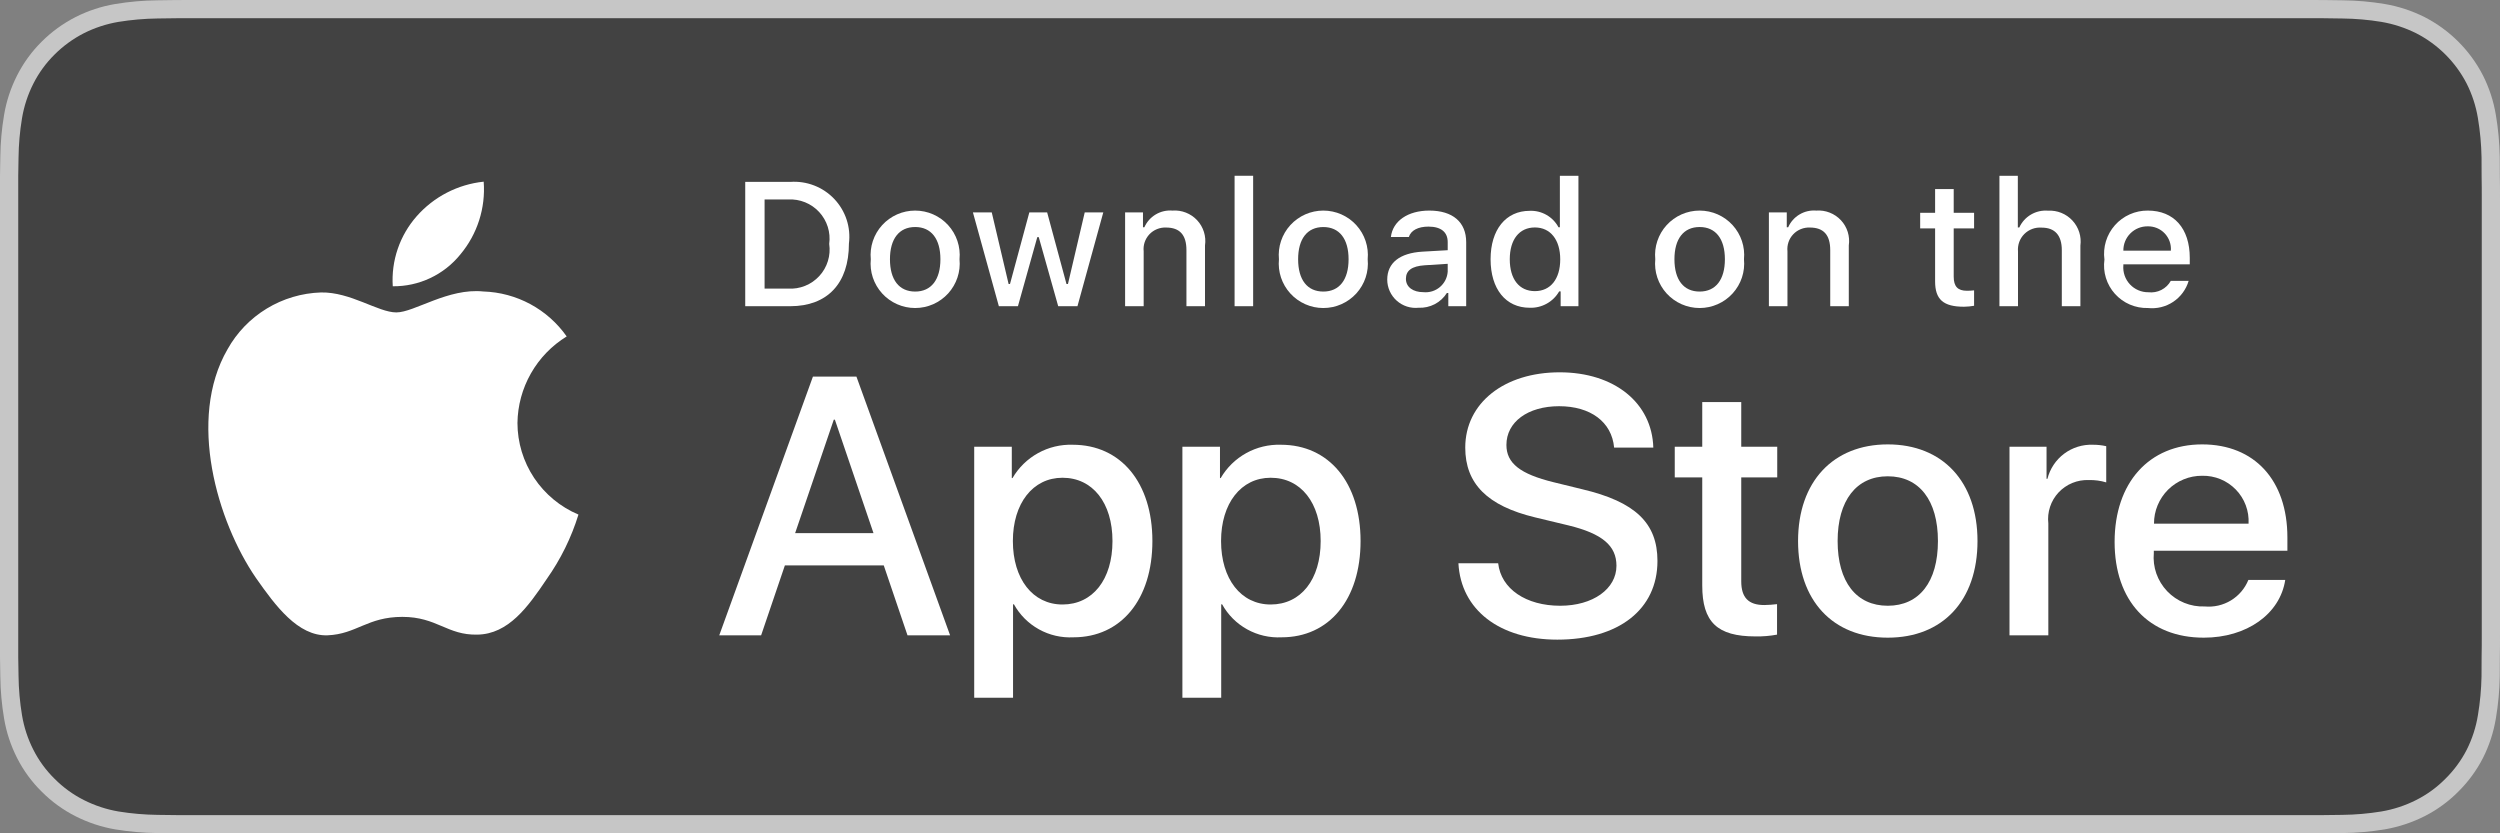
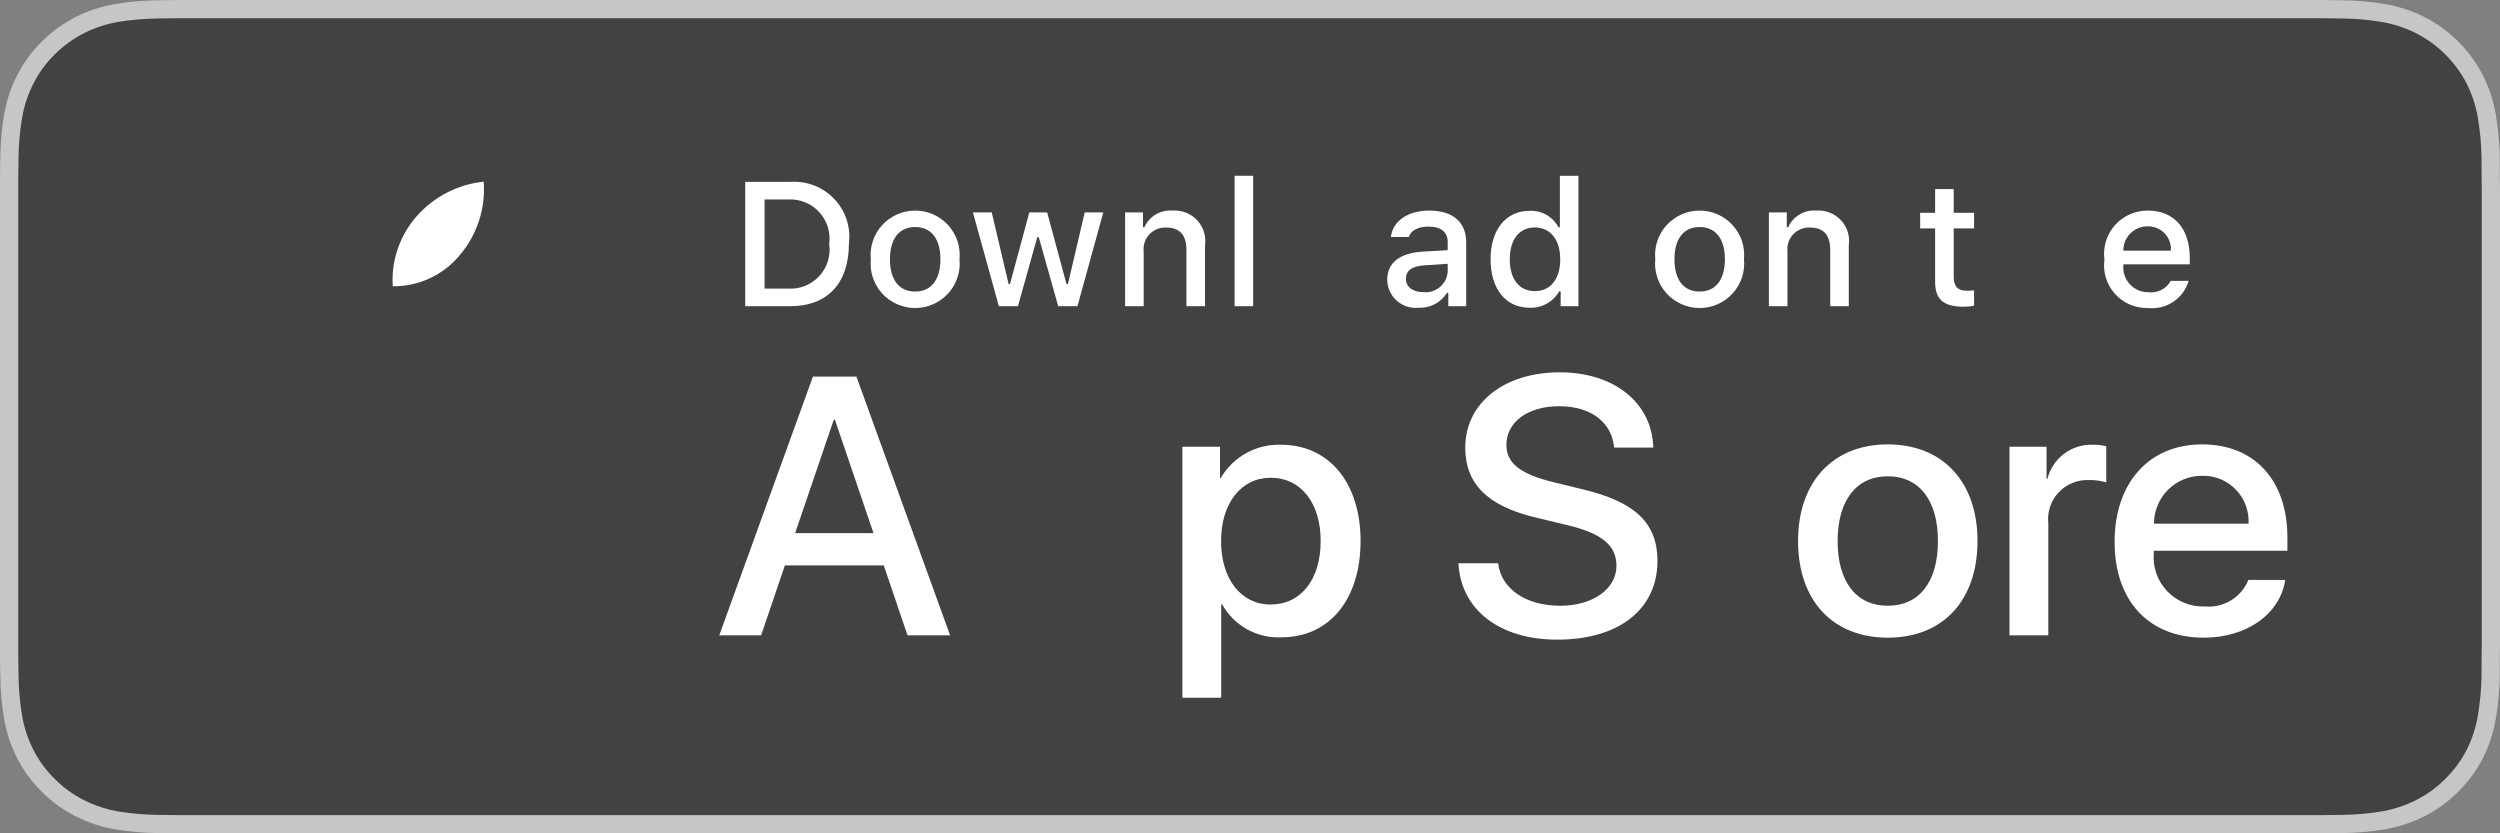
<svg xmlns="http://www.w3.org/2000/svg" width="120" height="40" viewBox="0 0 120 40" fill="none">
  <rect x="0" y="0" width="120" height="40" fill="#808080" stroke="none" />
  <g clip-path="url(#clip0)">
    <path d="M110.444 0H9.561C9.194 0 8.83 0 8.464 0.002C8.157 0.004 7.852 0.01 7.542 0.015C6.869 0.023 6.197 0.082 5.533 0.192C4.869 0.304 4.226 0.515 3.626 0.819C3.027 1.125 2.479 1.522 2.003 1.997C1.525 2.471 1.126 3.018 0.822 3.618C0.517 4.217 0.305 4.859 0.195 5.522C0.083 6.183 0.023 6.853 0.015 7.524C0.006 7.83 0.005 8.138 0 8.444V31.559C0.005 31.869 0.006 32.17 0.015 32.481C0.023 33.152 0.083 33.821 0.195 34.483C0.305 35.145 0.517 35.788 0.822 36.387C1.125 36.985 1.524 37.53 2.003 38.001C2.477 38.478 3.026 38.876 3.626 39.18C4.226 39.484 4.869 39.697 5.533 39.811C6.197 39.919 6.869 39.979 7.542 39.987C7.852 39.994 8.157 39.998 8.464 39.998C8.83 40 9.194 40 9.561 40H110.444C110.804 40 111.171 40 111.531 39.998C111.837 39.998 112.15 39.994 112.455 39.987C113.128 39.979 113.798 39.92 114.461 39.811C115.127 39.696 115.772 39.483 116.375 39.18C116.975 38.876 117.522 38.478 117.996 38.001C118.474 37.528 118.874 36.984 119.181 36.387C119.484 35.787 119.693 35.145 119.802 34.483C119.914 33.821 119.976 33.152 119.988 32.481C119.992 32.17 119.992 31.869 119.992 31.559C120 31.195 120 30.834 120 30.465V9.536C120 9.17 120 8.807 119.992 8.444C119.992 8.138 119.992 7.83 119.988 7.524C119.976 6.853 119.914 6.183 119.802 5.522C119.693 4.859 119.484 4.218 119.181 3.618C118.562 2.415 117.581 1.436 116.375 0.818C115.772 0.516 115.127 0.304 114.461 0.191C113.798 0.081 113.128 0.022 112.455 0.015C112.15 0.01 111.837 0.004 111.531 0.002C111.171 0 110.804 0 110.444 0V0Z" fill="#C6C6C6" />
    <path d="M8.469 39.125C8.163 39.125 7.865 39.121 7.562 39.114C6.934 39.106 6.307 39.052 5.687 38.951C5.109 38.852 4.549 38.667 4.026 38.403C3.507 38.142 3.034 37.798 2.625 37.387C2.21 36.98 1.864 36.508 1.602 35.99C1.336 35.469 1.153 34.91 1.057 34.333C0.954 33.713 0.898 33.086 0.89 32.458C0.884 32.247 0.875 31.545 0.875 31.545V8.444C0.875 8.444 0.884 7.753 0.89 7.55C0.898 6.922 0.953 6.297 1.056 5.678C1.152 5.099 1.336 4.539 1.601 4.016C1.863 3.498 2.206 3.026 2.619 2.618C3.031 2.206 3.506 1.861 4.025 1.595C4.548 1.332 5.107 1.149 5.683 1.051C6.305 0.95 6.934 0.895 7.564 0.887L8.469 0.875H111.526L112.442 0.888C113.066 0.895 113.689 0.949 114.305 1.05C114.888 1.149 115.453 1.334 115.981 1.598C117.022 2.133 117.869 2.979 118.403 4.018C118.664 4.538 118.845 5.094 118.939 5.667C119.044 6.291 119.102 6.922 119.114 7.554C119.117 7.837 119.117 8.142 119.117 8.444C119.125 8.819 119.125 9.176 119.125 9.536V30.465C119.125 30.828 119.125 31.183 119.117 31.54C119.117 31.865 119.117 32.163 119.113 32.47C119.101 33.091 119.044 33.71 118.941 34.323C118.848 34.904 118.665 35.468 118.4 35.993C118.136 36.506 117.792 36.973 117.381 37.379C116.972 37.793 116.498 38.138 115.978 38.401C115.451 38.667 114.887 38.853 114.305 38.951C113.686 39.052 113.059 39.107 112.431 39.114C112.137 39.121 111.83 39.125 111.531 39.125L110.444 39.127L8.469 39.125Z" fill="#424242" />
-     <path d="M24.838 20.301C24.849 19.466 25.072 18.648 25.485 17.922C25.898 17.196 26.488 16.586 27.201 16.149C26.748 15.504 26.151 14.973 25.456 14.598C24.761 14.224 23.989 14.016 23.199 13.991C21.515 13.815 19.883 14.996 19.025 14.996C18.15 14.996 16.829 14.009 15.406 14.038C14.486 14.067 13.589 14.334 12.803 14.812C12.017 15.29 11.368 15.963 10.921 16.766C8.981 20.114 10.428 25.035 12.286 27.742C13.215 29.067 14.301 30.547 15.723 30.495C17.114 30.438 17.633 29.61 19.312 29.61C20.976 29.61 21.463 30.495 22.913 30.462C24.406 30.438 25.346 29.13 26.243 27.793C26.911 26.848 27.425 25.804 27.766 24.7C26.899 24.334 26.159 23.722 25.638 22.94C25.117 22.157 24.839 21.24 24.838 20.301Z" fill="white" />
    <path d="M22.099 12.211C22.913 11.237 23.314 9.984 23.217 8.72C21.973 8.85 20.825 9.443 20 10.38C19.597 10.838 19.288 11.37 19.091 11.947C18.894 12.524 18.813 13.133 18.853 13.741C19.475 13.748 20.09 13.613 20.652 13.348C21.215 13.083 21.709 12.694 22.099 12.211Z" fill="white" />
    <path d="M42.421 27.14H37.674L36.534 30.496H34.524L39.02 18.078H41.109L45.605 30.496H43.56L42.421 27.14ZM38.166 25.591H41.928L40.074 20.144H40.022L38.166 25.591Z" fill="white" />
-     <path d="M55.315 25.97C55.315 28.783 53.804 30.591 51.526 30.591C50.948 30.621 50.374 30.488 49.869 30.208C49.364 29.928 48.948 29.512 48.669 29.007H48.626V33.491H46.762V21.443H48.566V22.948H48.6C48.892 22.446 49.315 22.032 49.824 21.75C50.333 21.468 50.909 21.329 51.491 21.348C53.796 21.348 55.315 23.164 55.315 25.97ZM53.399 25.97C53.399 24.137 52.449 22.932 51 22.932C49.576 22.932 48.618 24.162 48.618 25.97C48.618 27.794 49.576 29.016 51 29.016C52.449 29.016 53.399 27.82 53.399 25.97Z" fill="white" />
    <path d="M65.307 25.97C65.307 28.783 63.797 30.591 61.518 30.591C60.941 30.621 60.367 30.488 59.862 30.208C59.356 29.928 58.941 29.512 58.662 29.007H58.618V33.491H56.755V21.443H58.559V22.948H58.593C58.885 22.446 59.308 22.032 59.817 21.75C60.326 21.468 60.902 21.329 61.484 21.348C63.788 21.348 65.307 23.164 65.307 25.97ZM63.392 25.97C63.392 24.137 62.442 22.932 60.992 22.932C59.568 22.932 58.611 24.162 58.611 25.97C58.611 27.794 59.568 29.016 60.992 29.016C62.442 29.016 63.392 27.82 63.392 25.97H63.392Z" fill="white" />
    <path d="M71.912 27.036C72.05 28.268 73.249 29.076 74.889 29.076C76.46 29.076 77.59 28.268 77.59 27.157C77.59 26.193 76.908 25.616 75.294 25.221L73.68 24.833C71.394 24.282 70.332 23.216 70.332 21.485C70.332 19.343 72.204 17.871 74.863 17.871C77.495 17.871 79.299 19.343 79.359 21.485H77.478C77.365 20.246 76.338 19.498 74.837 19.498C73.335 19.498 72.308 20.255 72.308 21.357C72.308 22.234 72.964 22.751 74.569 23.146L75.941 23.482C78.496 24.085 79.558 25.108 79.558 26.925C79.558 29.248 77.702 30.703 74.751 30.703C71.989 30.703 70.124 29.282 70.004 27.036L71.912 27.036Z" fill="white" />
-     <path d="M83.58 19.3V21.442H85.307V22.914H83.58V27.905C83.58 28.681 83.926 29.042 84.685 29.042C84.89 29.038 85.094 29.024 85.298 28.999V30.462C84.957 30.526 84.61 30.554 84.263 30.548C82.425 30.548 81.708 29.859 81.708 28.104V22.914H80.388V21.442H81.708V19.3H83.58Z" fill="white" />
    <path d="M86.307 25.97C86.307 23.121 87.989 21.331 90.613 21.331C93.245 21.331 94.92 23.121 94.92 25.97C94.92 28.826 93.254 30.608 90.613 30.608C87.972 30.608 86.307 28.826 86.307 25.97ZM93.021 25.97C93.021 24.016 92.123 22.862 90.613 22.862C89.103 22.862 88.206 24.024 88.206 25.97C88.206 27.932 89.103 29.076 90.613 29.076C92.123 29.076 93.021 27.932 93.021 25.97H93.021Z" fill="white" />
    <path d="M96.456 21.442H98.234V22.983H98.277C98.397 22.502 98.68 22.077 99.077 21.779C99.475 21.481 99.963 21.329 100.46 21.348C100.675 21.347 100.889 21.37 101.099 21.417V23.155C100.828 23.073 100.545 23.035 100.262 23.043C99.991 23.032 99.721 23.08 99.47 23.183C99.22 23.285 98.995 23.441 98.81 23.639C98.626 23.837 98.486 24.072 98.402 24.329C98.317 24.586 98.289 24.858 98.32 25.126V30.496H96.456L96.456 21.442Z" fill="white" />
    <path d="M109.691 27.837C109.441 29.48 107.836 30.608 105.782 30.608C103.141 30.608 101.501 28.844 101.501 26.013C101.501 23.173 103.15 21.331 105.704 21.331C108.216 21.331 109.795 23.052 109.795 25.797V26.434H103.383V26.546C103.353 26.879 103.395 27.215 103.505 27.531C103.616 27.846 103.793 28.135 104.024 28.378C104.255 28.62 104.535 28.811 104.845 28.937C105.156 29.064 105.49 29.123 105.825 29.11C106.265 29.151 106.707 29.05 107.085 28.82C107.463 28.591 107.756 28.246 107.922 27.837L109.691 27.837ZM103.392 25.135H107.931C107.947 24.835 107.902 24.535 107.797 24.254C107.692 23.973 107.53 23.716 107.321 23.501C107.111 23.285 106.86 23.114 106.582 23C106.303 22.886 106.004 22.831 105.704 22.837C105.4 22.835 105.099 22.893 104.819 23.008C104.538 23.123 104.282 23.292 104.067 23.505C103.853 23.719 103.682 23.973 103.566 24.253C103.45 24.532 103.391 24.832 103.392 25.135V25.135Z" fill="white" />
    <path d="M37.932 8.731C38.323 8.703 38.715 8.762 39.08 8.903C39.445 9.045 39.775 9.265 40.044 9.549C40.313 9.832 40.516 10.172 40.638 10.543C40.76 10.915 40.797 11.308 40.748 11.696C40.748 13.602 39.715 14.698 37.932 14.698H35.771V8.731H37.932ZM36.7 13.854H37.828C38.108 13.87 38.387 13.825 38.646 13.72C38.906 13.616 39.138 13.455 39.327 13.249C39.516 13.044 39.657 12.799 39.739 12.532C39.821 12.265 39.843 11.984 39.802 11.708C39.84 11.433 39.816 11.153 39.733 10.889C39.649 10.624 39.508 10.381 39.32 10.177C39.131 9.973 38.9 9.813 38.642 9.709C38.384 9.605 38.106 9.559 37.828 9.574H36.7V13.854Z" fill="white" />
    <path d="M41.798 12.444C41.769 12.148 41.803 11.85 41.897 11.568C41.991 11.286 42.144 11.026 42.344 10.806C42.545 10.586 42.789 10.411 43.062 10.29C43.334 10.17 43.629 10.108 43.927 10.108C44.225 10.108 44.52 10.17 44.793 10.29C45.065 10.411 45.31 10.586 45.51 10.806C45.711 11.026 45.863 11.286 45.957 11.568C46.051 11.85 46.085 12.148 46.057 12.444C46.086 12.741 46.052 13.04 45.958 13.322C45.864 13.604 45.712 13.864 45.512 14.085C45.311 14.305 45.067 14.481 44.794 14.602C44.521 14.722 44.226 14.785 43.927 14.785C43.629 14.785 43.334 14.722 43.061 14.602C42.788 14.481 42.543 14.305 42.343 14.085C42.142 13.864 41.99 13.604 41.896 13.322C41.802 13.04 41.769 12.741 41.798 12.444ZM45.14 12.444C45.14 11.468 44.7 10.897 43.929 10.897C43.154 10.897 42.718 11.468 42.718 12.444C42.718 13.428 43.154 13.995 43.929 13.995C44.7 13.995 45.14 13.424 45.14 12.444H45.14Z" fill="white" />
    <path d="M51.718 14.698H50.794L49.86 11.381H49.79L48.861 14.698H47.945L46.7 10.195H47.604L48.413 13.631H48.48L49.408 10.195H50.263L51.191 13.631H51.262L52.067 10.195H52.958L51.718 14.698Z" fill="white" />
    <path d="M54.005 10.195H54.863V10.91H54.929C55.042 10.653 55.233 10.438 55.474 10.294C55.716 10.15 55.996 10.085 56.277 10.108C56.497 10.091 56.717 10.124 56.922 10.205C57.127 10.285 57.312 10.41 57.462 10.571C57.612 10.732 57.724 10.924 57.789 11.134C57.855 11.344 57.872 11.565 57.84 11.783V14.698H56.949V12.006C56.949 11.282 56.633 10.922 55.974 10.922C55.825 10.915 55.676 10.941 55.538 10.997C55.399 11.053 55.275 11.137 55.172 11.246C55.07 11.354 54.992 11.483 54.944 11.625C54.897 11.766 54.88 11.915 54.896 12.063V14.698H54.005L54.005 10.195Z" fill="white" />
    <path d="M59.26 8.437H60.151V14.698H59.26V8.437Z" fill="white" />
-     <path d="M61.389 12.444C61.361 12.148 61.395 11.85 61.489 11.568C61.583 11.286 61.736 11.026 61.936 10.806C62.137 10.586 62.381 10.411 62.654 10.29C62.926 10.17 63.221 10.108 63.519 10.108C63.817 10.108 64.112 10.17 64.385 10.29C64.657 10.411 64.902 10.586 65.102 10.806C65.303 11.026 65.455 11.286 65.549 11.568C65.643 11.85 65.677 12.148 65.649 12.444C65.678 12.741 65.644 13.04 65.55 13.322C65.457 13.605 65.304 13.864 65.104 14.085C64.903 14.305 64.659 14.481 64.386 14.602C64.113 14.723 63.818 14.785 63.519 14.785C63.221 14.785 62.925 14.723 62.653 14.602C62.38 14.481 62.135 14.305 61.935 14.085C61.734 13.864 61.582 13.605 61.488 13.322C61.394 13.04 61.361 12.741 61.389 12.444ZM64.732 12.444C64.732 11.468 64.292 10.898 63.52 10.898C62.746 10.898 62.31 11.468 62.31 12.444C62.31 13.428 62.746 13.995 63.52 13.995C64.292 13.995 64.732 13.424 64.732 12.444H64.732Z" fill="white" />
    <path d="M66.587 13.424C66.587 12.614 67.193 12.146 68.267 12.08L69.49 12.01V11.621C69.49 11.146 69.175 10.877 68.566 10.877C68.068 10.877 67.723 11.059 67.624 11.377H66.762C66.853 10.604 67.582 10.108 68.607 10.108C69.739 10.108 70.377 10.67 70.377 11.621V14.698H69.519V14.065H69.449C69.306 14.292 69.105 14.477 68.867 14.601C68.628 14.725 68.361 14.784 68.093 14.772C67.903 14.792 67.711 14.771 67.53 14.713C67.349 14.654 67.182 14.558 67.04 14.431C66.898 14.304 66.785 14.149 66.707 13.976C66.629 13.802 66.588 13.614 66.587 13.424ZM69.49 13.04V12.663L68.387 12.733C67.766 12.775 67.484 12.986 67.484 13.383C67.484 13.788 67.836 14.024 68.321 14.024C68.463 14.038 68.606 14.024 68.743 13.982C68.879 13.94 69.006 13.871 69.115 13.779C69.224 13.687 69.313 13.574 69.378 13.447C69.442 13.32 69.48 13.182 69.49 13.04Z" fill="white" />
    <path d="M71.548 12.444C71.548 11.021 72.282 10.12 73.423 10.12C73.705 10.107 73.985 10.175 74.23 10.315C74.475 10.454 74.676 10.661 74.808 10.91H74.874V8.437H75.765V14.698H74.911V13.986H74.841C74.699 14.234 74.492 14.438 74.242 14.576C73.992 14.715 73.709 14.783 73.423 14.772C72.274 14.772 71.548 13.871 71.548 12.444ZM72.469 12.444C72.469 13.399 72.92 13.974 73.675 13.974C74.427 13.974 74.891 13.391 74.891 12.448C74.891 11.51 74.422 10.918 73.675 10.918C72.925 10.918 72.469 11.497 72.469 12.444H72.469Z" fill="white" />
    <path d="M79.453 12.444C79.424 12.148 79.458 11.85 79.552 11.568C79.646 11.286 79.798 11.026 79.999 10.806C80.199 10.586 80.444 10.411 80.716 10.29C80.989 10.17 81.284 10.108 81.582 10.108C81.88 10.108 82.175 10.17 82.448 10.29C82.72 10.411 82.965 10.586 83.165 10.806C83.365 11.026 83.518 11.286 83.612 11.568C83.706 11.85 83.74 12.148 83.711 12.444C83.74 12.741 83.707 13.04 83.613 13.322C83.519 13.604 83.367 13.864 83.166 14.085C82.966 14.305 82.721 14.481 82.448 14.602C82.176 14.722 81.88 14.785 81.582 14.785C81.284 14.785 80.988 14.722 80.715 14.602C80.443 14.481 80.198 14.305 79.997 14.085C79.797 13.864 79.645 13.604 79.551 13.322C79.457 13.04 79.424 12.741 79.453 12.444ZM82.795 12.444C82.795 11.468 82.355 10.897 81.583 10.897C80.809 10.897 80.373 11.468 80.373 12.444C80.373 13.428 80.809 13.995 81.583 13.995C82.355 13.995 82.795 13.424 82.795 12.444Z" fill="white" />
    <path d="M84.907 10.195H85.765V10.91H85.832C85.945 10.653 86.135 10.438 86.377 10.294C86.618 10.15 86.899 10.085 87.179 10.108C87.399 10.091 87.62 10.124 87.825 10.205C88.03 10.285 88.214 10.41 88.365 10.571C88.515 10.732 88.626 10.924 88.692 11.134C88.757 11.344 88.774 11.565 88.742 11.783V14.698H87.851V12.006C87.851 11.282 87.536 10.922 86.877 10.922C86.727 10.915 86.579 10.941 86.44 10.997C86.302 11.053 86.177 11.137 86.075 11.246C85.972 11.354 85.894 11.483 85.847 11.625C85.799 11.766 85.783 11.915 85.798 12.063V14.698H84.907V10.195Z" fill="white" />
    <path d="M93.778 9.074V10.215H94.756V10.964H93.778V13.279C93.778 13.751 93.972 13.957 94.416 13.957C94.529 13.957 94.643 13.95 94.756 13.937V14.677C94.596 14.706 94.434 14.721 94.271 14.723C93.28 14.723 92.885 14.375 92.885 13.507V10.964H92.168V10.215H92.885V9.074H93.778Z" fill="white" />
-     <path d="M95.973 8.437H96.856V10.918H96.927C97.045 10.659 97.241 10.443 97.488 10.298C97.734 10.154 98.019 10.089 98.304 10.112C98.522 10.1 98.741 10.136 98.944 10.218C99.147 10.3 99.329 10.426 99.477 10.586C99.626 10.747 99.737 10.938 99.803 11.146C99.869 11.354 99.888 11.574 99.859 11.79V14.698H98.967V12.01C98.967 11.29 98.631 10.926 98.001 10.926C97.848 10.914 97.694 10.935 97.55 10.988C97.406 11.041 97.275 11.125 97.167 11.233C97.058 11.342 96.975 11.473 96.923 11.617C96.871 11.761 96.851 11.915 96.864 12.068V14.698H95.973L95.973 8.437Z" fill="white" />
    <path d="M105.055 13.482C104.934 13.893 104.672 14.249 104.314 14.488C103.957 14.726 103.526 14.831 103.099 14.785C102.801 14.793 102.506 14.736 102.232 14.618C101.959 14.501 101.715 14.325 101.516 14.104C101.318 13.883 101.17 13.621 101.083 13.338C100.996 13.054 100.972 12.755 101.013 12.46C100.973 12.166 100.998 11.866 101.084 11.581C101.171 11.296 101.318 11.034 101.516 10.81C101.713 10.587 101.956 10.409 102.229 10.288C102.501 10.167 102.797 10.105 103.095 10.108C104.351 10.108 105.109 10.964 105.109 12.378V12.688H101.921V12.738C101.907 12.903 101.928 13.069 101.982 13.226C102.036 13.383 102.123 13.527 102.236 13.648C102.349 13.77 102.487 13.866 102.639 13.931C102.792 13.997 102.957 14.03 103.123 14.028C103.336 14.053 103.552 14.015 103.744 13.918C103.935 13.821 104.093 13.669 104.198 13.482L105.055 13.482ZM101.921 12.031H104.201C104.213 11.88 104.192 11.728 104.141 11.585C104.09 11.443 104.009 11.312 103.905 11.202C103.8 11.092 103.674 11.005 103.533 10.947C103.393 10.889 103.242 10.861 103.09 10.864C102.936 10.862 102.783 10.891 102.64 10.949C102.497 11.007 102.368 11.093 102.259 11.202C102.15 11.31 102.064 11.44 102.006 11.582C101.948 11.725 101.919 11.877 101.921 12.031H101.921Z" fill="white" />
  </g>
  <defs>
    <clipPath id="clip0">
      <rect width="120" height="40" fill="white" />
    </clipPath>
  </defs>
</svg>